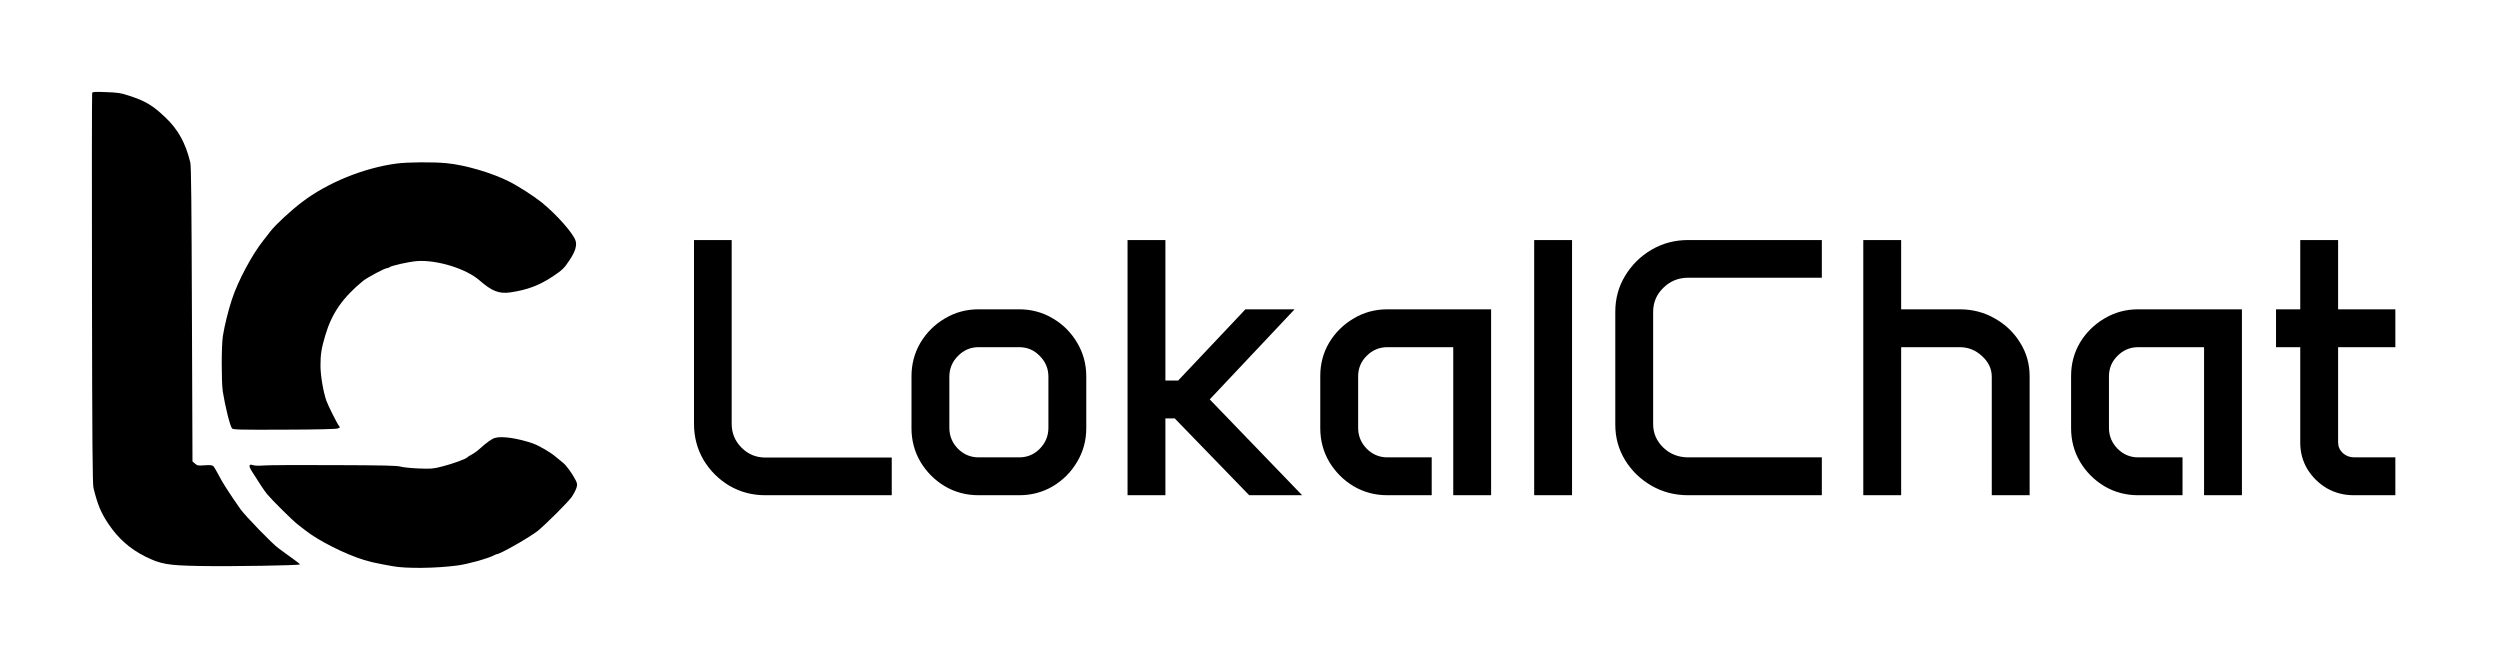
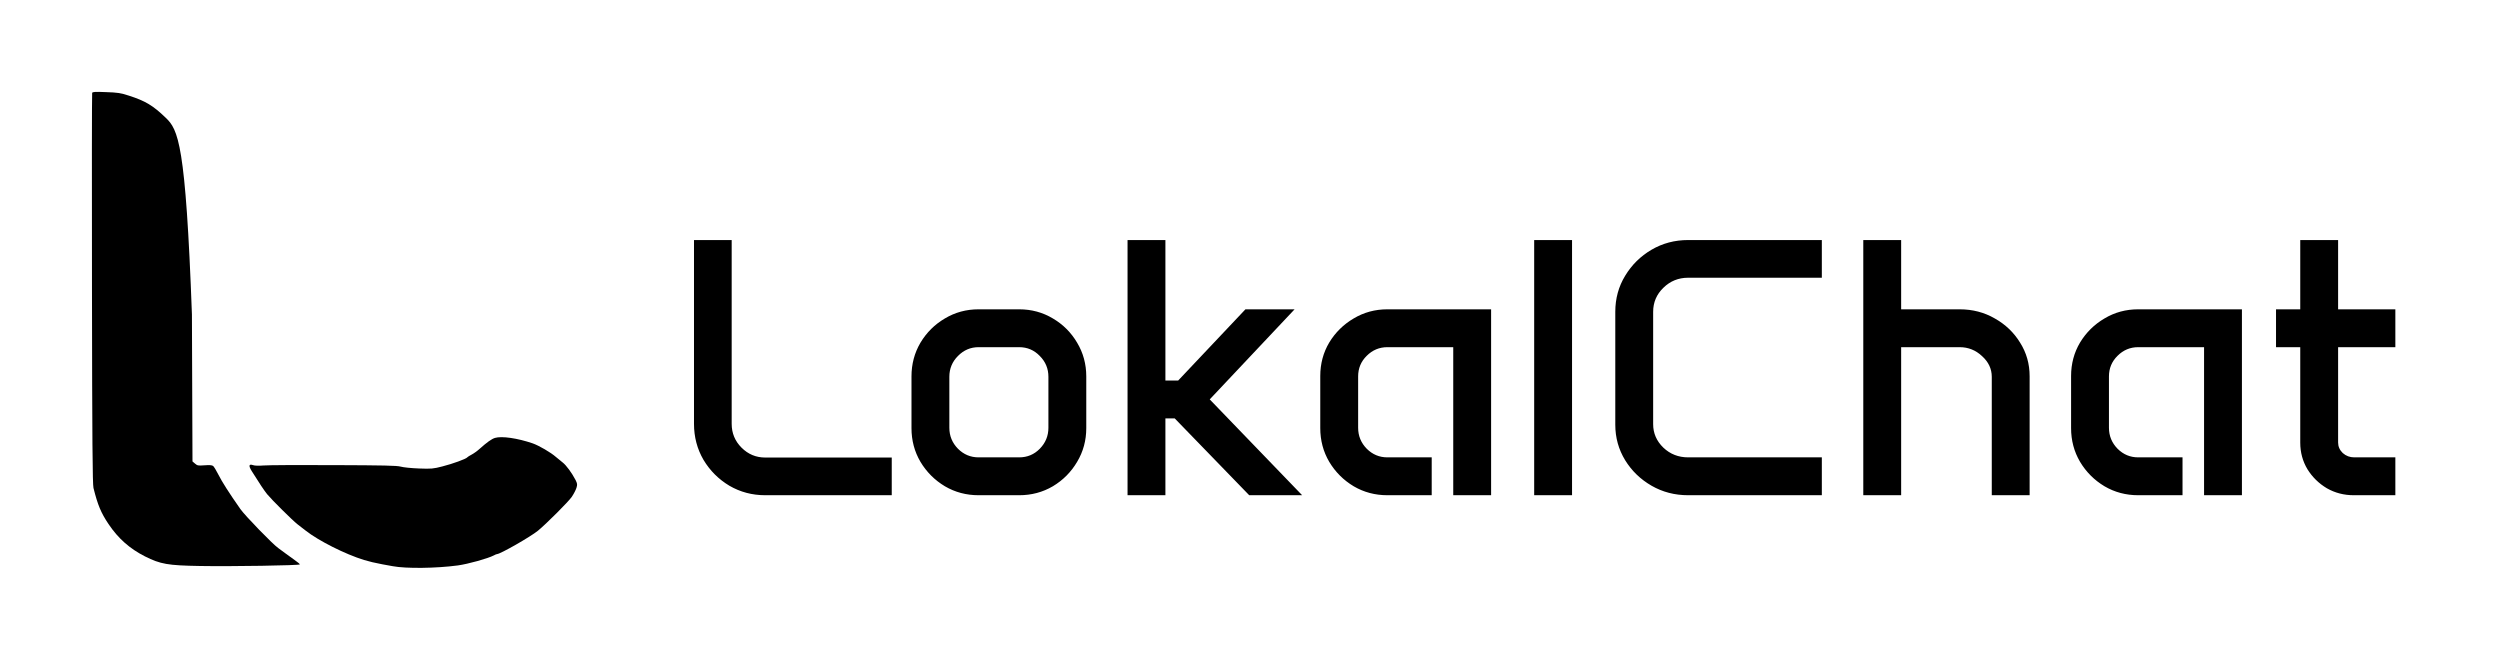
<svg xmlns="http://www.w3.org/2000/svg" width="2721" height="718" viewBox="0 0 2721 718" fill="none">
-   <path d="M100.31 101.081C100.004 101.898 99.902 197.825 100.106 314.265C100.31 480.506 100.718 527.143 101.739 531.123C106.433 549.9 109.903 558.065 118.067 570.311C128.68 586.128 141.233 597.15 157.663 605.518C174.705 614.09 182.665 615.417 217.669 616.029C251.345 616.642 326.353 615.417 326.353 614.295C326.353 613.784 323.904 611.845 321.046 609.804C318.087 607.763 313.596 604.498 311.045 602.559C308.494 600.62 304.82 597.864 302.881 596.538C296.962 592.456 266.653 561.228 261.653 554.085C249.202 536.328 241.549 524.286 237.773 516.734C235.528 512.244 232.874 507.958 232.058 507.243C230.833 506.223 228.282 506.019 222.669 506.427C215.73 506.937 214.811 506.835 212.26 504.59L209.505 502.243L208.892 342.125C208.484 222.624 208.076 180.783 207.157 177.007C202.055 155.882 193.993 141.085 180.216 128.023C166.541 114.858 158.275 109.857 140.11 104.041C131.232 101.183 127.966 100.673 115.414 100.265C103.474 99.754 100.821 99.959 100.31 101.081Z" fill="black" />
-   <path d="M431.466 178.028C395.646 182.824 356.458 198.846 328.803 219.869C315.842 229.768 300.126 244.361 294.309 251.81C292.064 254.872 288.595 259.158 286.758 261.505C274.103 277.425 259 305.795 252.367 326.001C248.182 338.962 244.407 354.269 242.57 365.801C240.937 376.414 240.937 415.398 242.468 426.011C245.019 442.237 250.428 464.076 252.571 466.321C253.795 467.648 261.245 467.852 309.413 467.648C345.641 467.546 365.745 467.036 367.684 466.321C370.235 465.301 370.337 465.097 368.909 463.464C367.072 461.321 357.275 441.829 355.234 436.216C351.866 426.623 348.805 408.56 348.805 398.049C348.805 385.701 349.825 378.966 354.111 364.781C361.153 341.003 372.991 323.96 394.932 305.897C399.728 302.019 418.811 291.814 421.363 291.814C422.179 291.814 423.302 291.406 423.914 290.896C425.649 289.161 445.038 284.875 453.917 284.161C475.552 282.63 507.391 292.427 521.781 305.081C535.353 316.919 543.211 319.98 555.355 318.246C573.724 315.592 587.093 310.592 601.584 300.897C612.096 293.957 614.239 291.814 620.158 282.732C626.281 273.445 628.118 267.016 626.383 261.811C623.729 253.749 605.666 233.339 589.542 220.277C581.48 213.746 563.724 202.316 553.825 197.417C535.455 188.131 506.269 179.559 486.165 177.62C471.674 176.191 443.712 176.395 431.466 178.028Z" fill="black" />
+   <path d="M100.31 101.081C100.004 101.898 99.902 197.825 100.106 314.265C100.31 480.506 100.718 527.143 101.739 531.123C106.433 549.9 109.903 558.065 118.067 570.311C128.68 586.128 141.233 597.15 157.663 605.518C174.705 614.09 182.665 615.417 217.669 616.029C251.345 616.642 326.353 615.417 326.353 614.295C326.353 613.784 323.904 611.845 321.046 609.804C318.087 607.763 313.596 604.498 311.045 602.559C308.494 600.62 304.82 597.864 302.881 596.538C296.962 592.456 266.653 561.228 261.653 554.085C249.202 536.328 241.549 524.286 237.773 516.734C235.528 512.244 232.874 507.958 232.058 507.243C230.833 506.223 228.282 506.019 222.669 506.427C215.73 506.937 214.811 506.835 212.26 504.59L209.505 502.243L208.892 342.125C202.055 155.882 193.993 141.085 180.216 128.023C166.541 114.858 158.275 109.857 140.11 104.041C131.232 101.183 127.966 100.673 115.414 100.265C103.474 99.754 100.821 99.959 100.31 101.081Z" fill="black" />
  <path d="M538.721 476.628C535.047 477.751 529.945 481.425 522.189 488.364C519.638 490.711 515.658 493.569 513.31 494.793C511.065 495.916 508.922 497.345 508.616 497.753C507.596 499.386 492.492 504.896 481.471 507.652C471.572 510.203 469.633 510.407 455.958 509.897C447.794 509.591 438.813 508.672 436.058 507.856C431.874 506.733 418.097 506.427 363.092 506.223C325.741 506.019 291.452 506.223 286.86 506.631C281.655 507.039 277.267 506.937 275.328 506.223C270.838 504.692 270.328 506.937 274.001 512.754C282.063 525.715 287.676 534.083 290.738 537.859C296.044 544.288 318.291 566.331 323.904 570.719C326.66 572.76 330.537 575.822 332.476 577.352C346.662 588.578 375.95 603.273 396.258 609.498C402.075 611.233 407.994 612.662 416.158 614.193C419.22 614.703 424.322 615.723 427.384 616.234C441.875 618.989 474.837 618.581 498.309 615.417C509.433 613.887 531.067 607.866 537.496 604.498C538.925 603.682 540.456 603.069 540.966 603.069C544.436 603.069 577.296 584.292 585.46 577.659C594.543 570.209 618.525 546.227 622.301 540.818C624.444 537.655 626.689 533.266 627.403 531.021C628.526 527.348 628.424 526.429 626.383 522.347C622.403 514.693 616.28 506.325 612.402 503.366C610.361 501.835 607.095 499.079 605.054 497.345C599.543 492.446 586.481 484.894 579.746 482.547C563.417 476.934 546.069 474.383 538.721 476.628Z" fill="black" />
  <path d="M755.344 261.266H796.359V461.266C796.359 471.422 799.94 480.081 807.102 487.242C814.263 494.404 822.857 497.984 832.883 497.984H970.578V539H832.883C818.69 539 805.669 535.549 793.82 528.648C782.102 521.617 772.727 512.242 765.695 500.523C758.794 488.674 755.344 475.589 755.344 461.266V261.266ZM992.062 409.703C992.062 396.292 995.318 384.052 1001.83 372.984C1008.47 361.917 1017.32 353.128 1028.39 346.617C1039.46 339.977 1051.7 336.656 1065.11 336.656H1109.25C1122.66 336.656 1134.9 339.977 1145.97 346.617C1157.04 353.128 1165.83 361.917 1172.34 372.984C1178.98 384.052 1182.3 396.292 1182.3 409.703V465.953C1182.3 479.365 1178.98 491.604 1172.34 502.672C1165.83 513.74 1157.04 522.594 1145.97 529.234C1134.9 535.745 1122.66 539 1109.25 539H1065.11C1051.7 539 1039.46 535.745 1028.39 529.234C1017.32 522.594 1008.47 513.74 1001.83 502.672C995.318 491.604 992.062 479.365 992.062 465.953V409.703ZM1033.27 465.562C1033.27 474.417 1036.4 482.034 1042.65 488.414C1048.9 494.664 1056.39 497.789 1065.11 497.789H1109.25C1118.1 497.789 1125.59 494.664 1131.71 488.414C1137.96 482.034 1141.09 474.417 1141.09 465.562V410.094C1141.09 401.24 1137.96 393.688 1131.71 387.438C1125.59 381.057 1118.1 377.867 1109.25 377.867H1065.11C1056.39 377.867 1048.9 381.057 1042.65 387.438C1036.4 393.688 1033.27 401.24 1033.27 410.094V465.562ZM1227.22 261.266H1268.43V414.195H1282.3L1355.54 336.656H1409.05L1316.67 434.703L1417.26 539H1359.64L1278.59 455.406H1268.43V539H1227.22V261.266ZM1436.98 409.312C1436.98 395.901 1440.24 383.727 1446.75 372.789C1453.39 361.852 1462.24 353.128 1473.31 346.617C1484.38 339.977 1496.62 336.656 1510.03 336.656H1622.92V539H1581.71V377.867H1510.03C1501.31 377.867 1493.82 380.992 1487.57 387.242C1481.32 393.362 1478.2 400.849 1478.2 409.703V465.562C1478.2 474.417 1481.32 482.034 1487.57 488.414C1493.82 494.664 1501.31 497.789 1510.03 497.789H1558.27V539H1510.03C1496.62 539 1484.38 535.745 1473.31 529.234C1462.24 522.594 1453.39 513.74 1446.75 502.672C1440.24 491.604 1436.98 479.365 1436.98 465.953V409.312ZM1669.8 261.266H1711.01V539H1669.8V261.266ZM1758.08 339.391C1758.08 324.938 1761.66 311.852 1768.82 300.133C1775.98 288.284 1785.55 278.844 1797.53 271.812C1809.51 264.781 1822.79 261.266 1837.38 261.266H1982.88V302.281H1837.38C1826.83 302.281 1817.84 305.927 1810.42 313.219C1803 320.38 1799.29 329.104 1799.29 339.391V461.656C1799.29 471.552 1803 480.081 1810.42 487.242C1817.84 494.273 1826.83 497.789 1837.38 497.789H1982.88V539H1837.38C1822.79 539 1809.51 535.549 1797.53 528.648C1785.55 521.747 1775.98 512.503 1768.82 500.914C1761.66 489.195 1758.08 476.305 1758.08 462.242V339.391ZM2028 261.266H2069.21V336.656H2132.88C2146.95 336.656 2159.71 339.977 2171.16 346.617C2182.75 353.128 2191.93 361.917 2198.7 372.984C2205.6 383.922 2209.05 396.096 2209.05 409.508V539H2167.84V410.094C2167.84 401.5 2164.33 394.013 2157.3 387.633C2150.4 381.122 2142.26 377.867 2132.88 377.867H2069.21V539H2028V261.266ZM2254.17 409.312C2254.17 395.901 2257.43 383.727 2263.94 372.789C2270.58 361.852 2279.43 353.128 2290.5 346.617C2301.57 339.977 2313.81 336.656 2327.22 336.656H2440.11V539H2398.9V377.867H2327.22C2318.49 377.867 2311.01 380.992 2304.76 387.242C2298.51 393.362 2295.38 400.849 2295.38 409.703V465.562C2295.38 474.417 2298.51 482.034 2304.76 488.414C2311.01 494.664 2318.49 497.789 2327.22 497.789H2375.46V539H2327.22C2313.81 539 2301.57 535.745 2290.5 529.234C2279.43 522.594 2270.58 513.74 2263.94 502.672C2257.43 491.604 2254.17 479.365 2254.17 465.953V409.312ZM2477.22 336.656H2503.59V261.266H2544.8V336.656H2607.1V377.867H2544.8V481.578C2544.8 486.005 2546.49 489.846 2549.88 493.102C2553.39 496.227 2557.56 497.789 2562.38 497.789H2607.1V539H2561.79C2551.11 539 2541.35 536.461 2532.49 531.383C2523.77 526.174 2516.74 519.273 2511.4 510.68C2506.19 501.956 2503.59 492.32 2503.59 481.773V377.867H2477.22V336.656Z" fill="black" />
</svg>